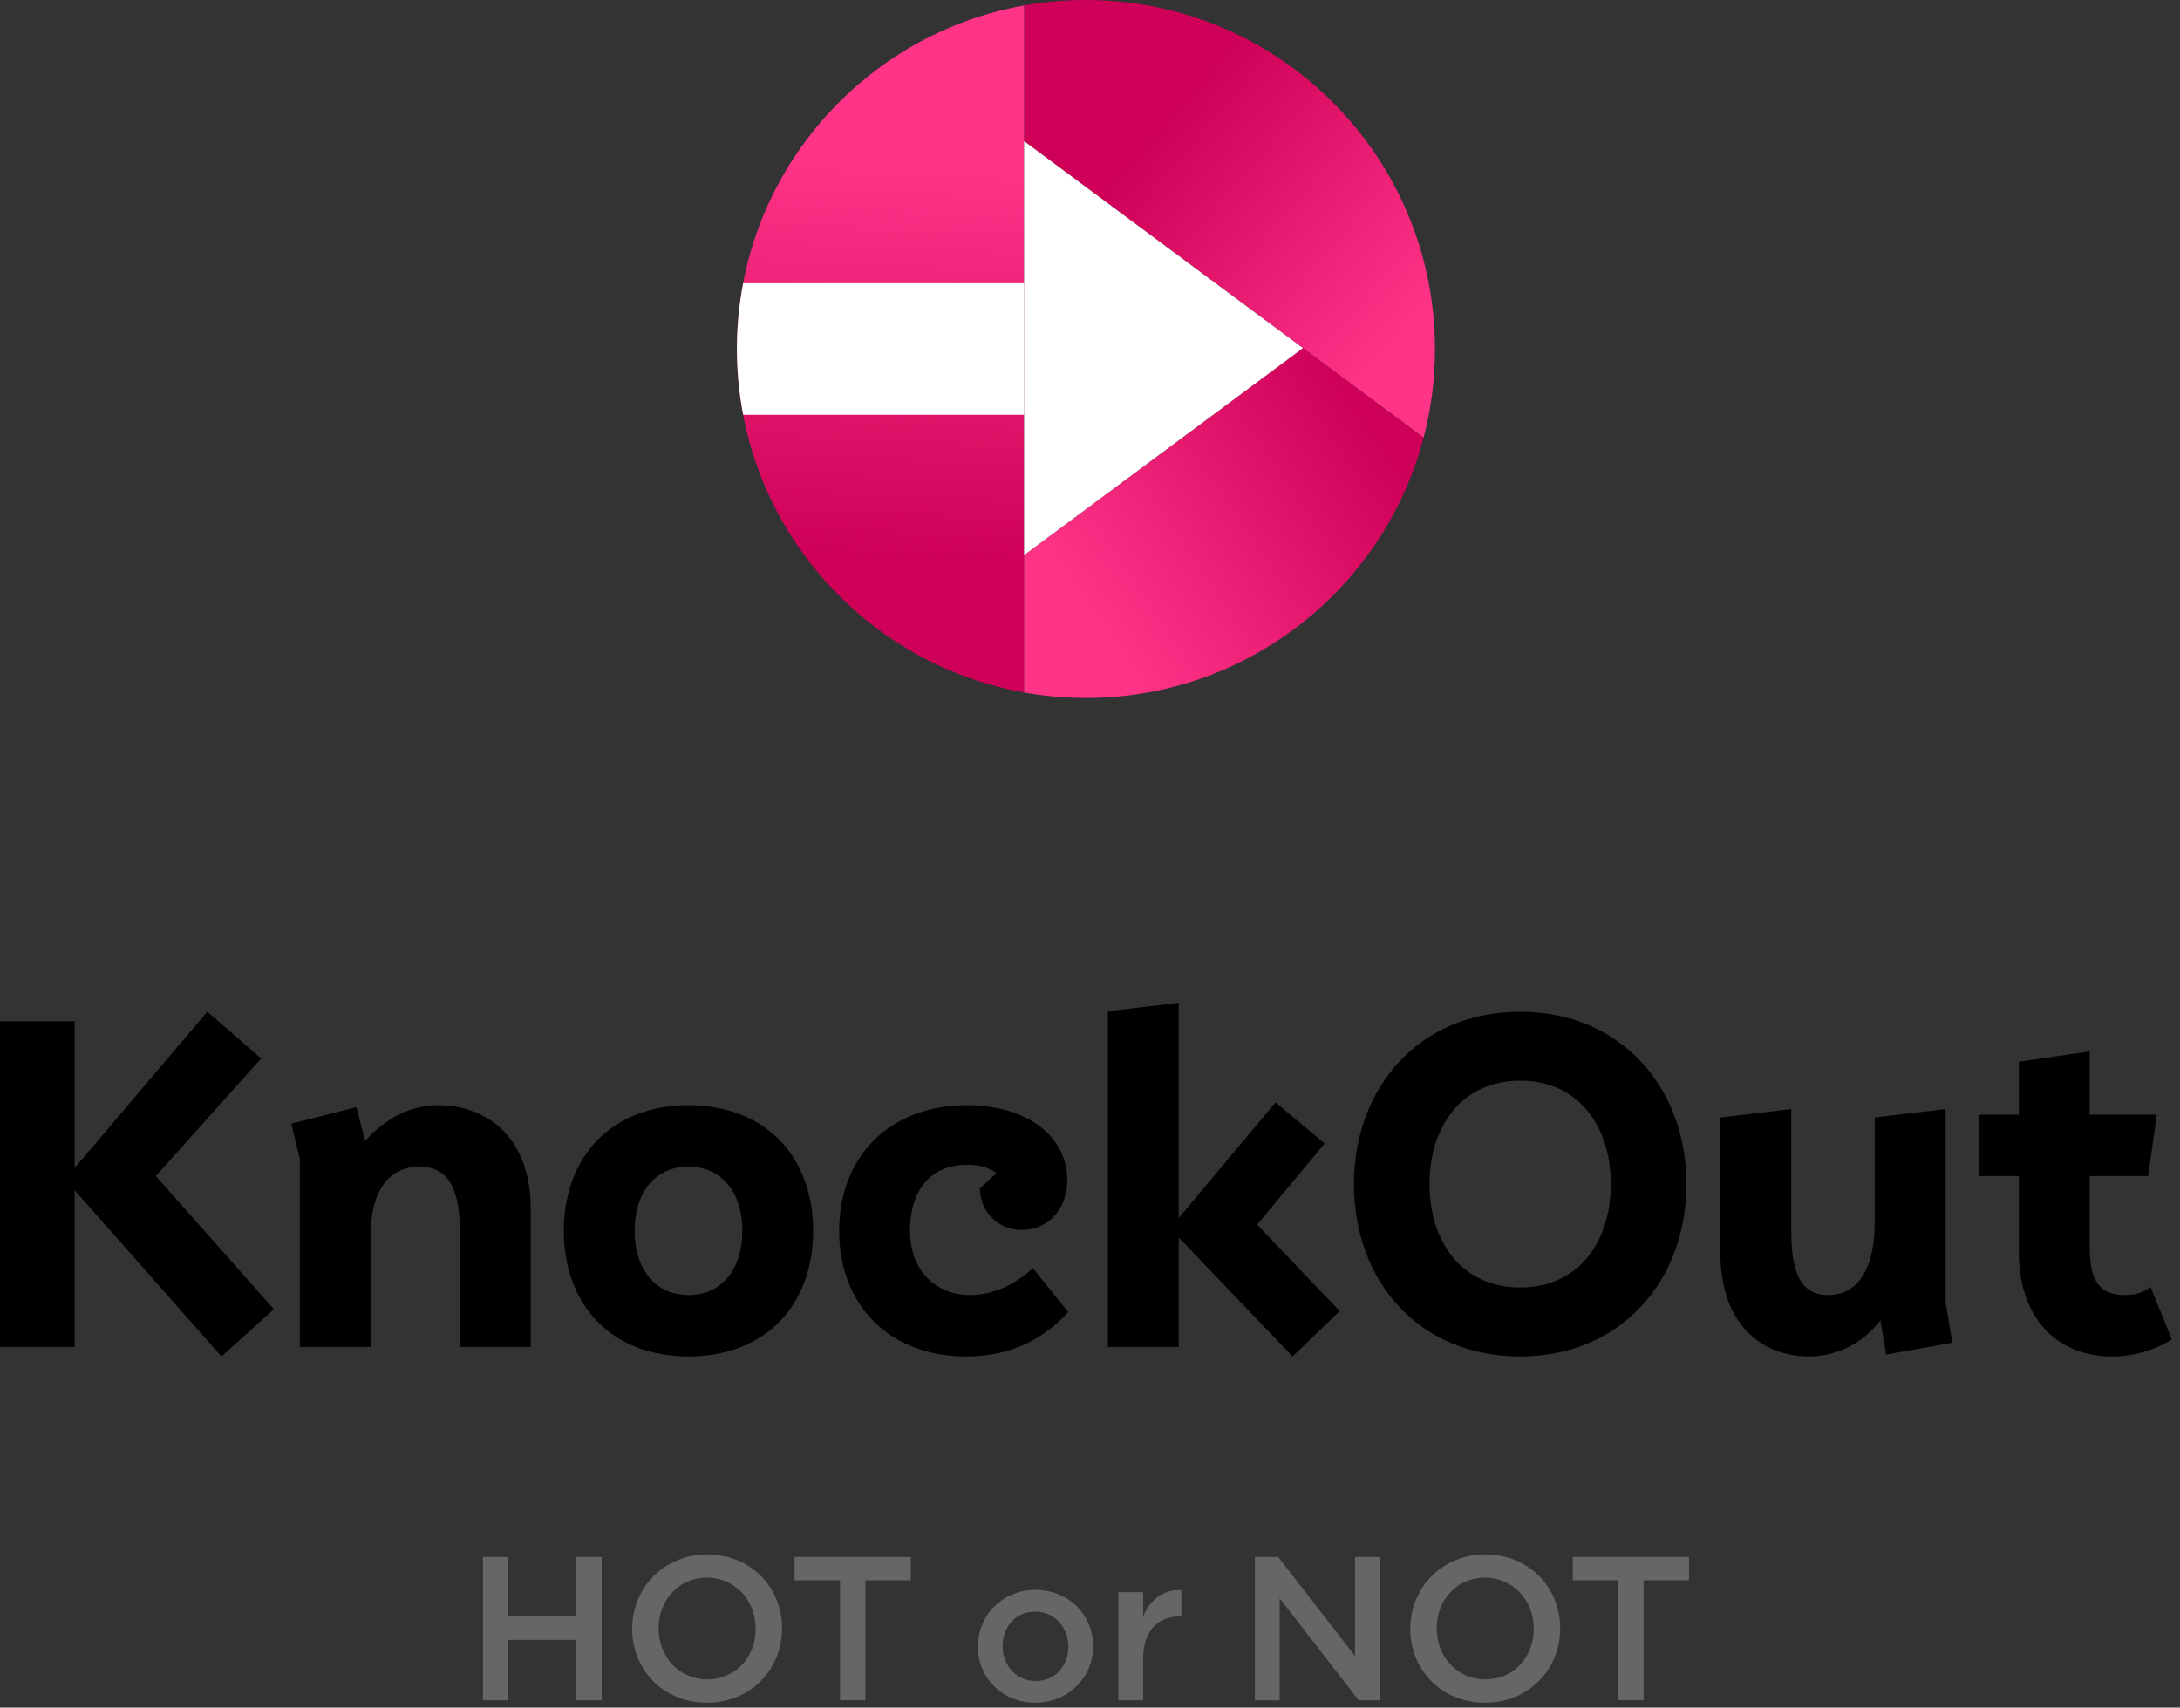
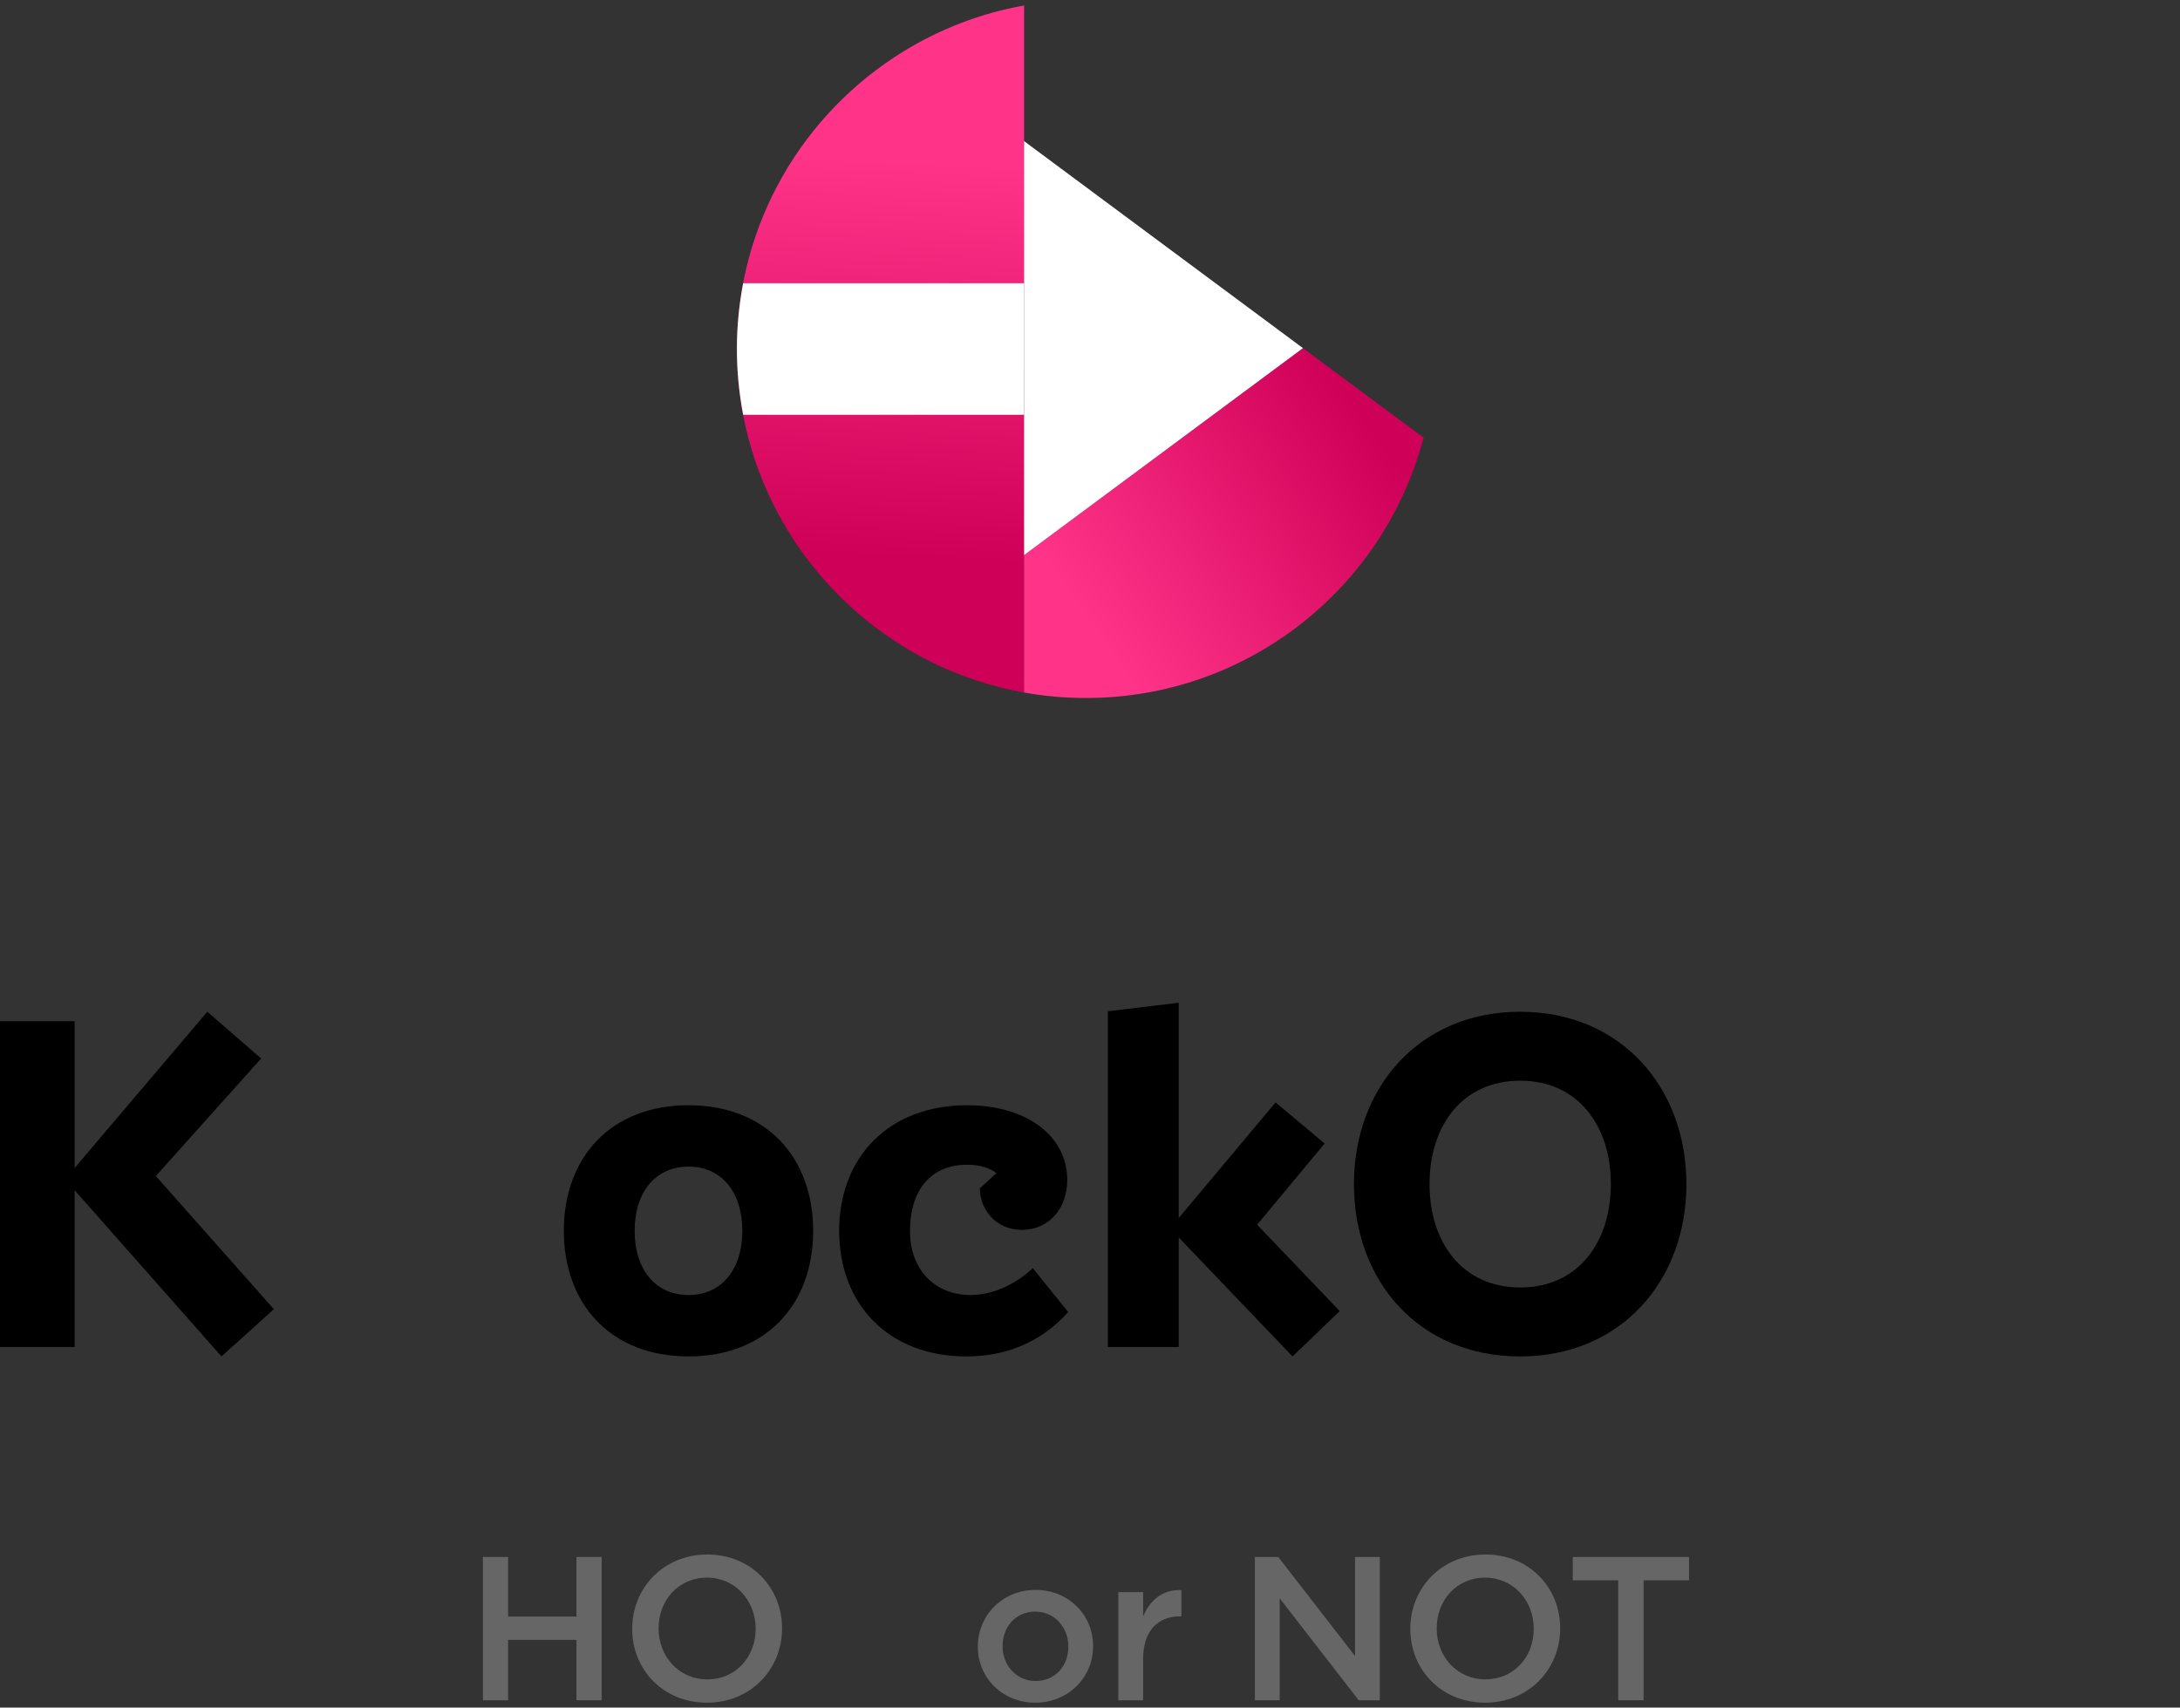
<svg xmlns="http://www.w3.org/2000/svg" width="217" height="170" viewBox="0 0 217 170" fill="none">
  <rect x="0" y="0" width="217" height="170" fill="#333333" stroke="none" />
  <path d="M22.046 135.04L7.427 118.493V134.098H0V101.664H7.427V116.283L20.636 100.722L25.994 105.378L15.512 117.081L27.261 130.339L22.046 135.04Z" fill="black" />
-   <path d="M52.831 120.374V134.099H45.782V122.677C45.782 118.54 44.748 116.144 41.739 116.144C39.108 116.144 36.898 118.025 36.898 123.007V134.099H29.847V115.39L29 111.867L35.488 110.222L36.333 113.607C38.448 111.253 40.894 110.033 43.713 110.033C47.802 110.032 52.831 112.618 52.831 120.374Z" fill="black" />
  <path d="M56.125 122.536C56.125 115.202 60.826 110.032 68.535 110.032C76.245 110.032 80.945 115.202 80.945 122.536C80.945 129.868 76.245 135.04 68.535 135.04C60.826 135.04 56.125 129.868 56.125 122.536ZM73.893 122.536C73.893 118.634 71.778 116.143 68.535 116.143C65.292 116.143 63.177 118.633 63.177 122.536C63.177 126.439 65.292 128.929 68.535 128.929C71.778 128.929 73.893 126.438 73.893 122.536Z" fill="black" />
  <path d="M106.329 130.622C104.873 132.218 101.816 135.04 96.177 135.04C88.467 135.04 83.531 129.868 83.531 122.536C83.531 115.202 88.468 110.032 96.271 110.032C102.24 110.032 106.236 113.134 106.236 117.458C106.236 120.421 104.308 122.442 101.724 122.442C99.139 122.442 97.54 120.421 97.54 118.305L99.184 116.801C98.621 116.33 97.634 115.955 96.271 115.955C92.651 115.955 90.583 118.492 90.583 122.535C90.583 126.578 93.216 128.928 96.601 128.928C99.232 128.928 101.537 127.471 102.806 126.25L106.329 130.622Z" fill="black" />
  <path d="M128.66 135.04L117.33 123.194V134.098H110.281V100.676L117.33 99.832V121.266L126.969 109.75L131.856 113.84L125.135 121.926L133.36 130.528L128.66 135.04Z" fill="black" />
  <path d="M134.773 117.884C134.773 108.247 141.308 100.724 151.32 100.724C161.334 100.724 167.867 108.247 167.867 117.884C167.867 127.519 161.334 135.04 151.32 135.04C141.214 135.04 134.773 127.519 134.773 117.884ZM160.345 117.884C160.345 112.101 157.103 107.589 151.32 107.589C145.539 107.589 142.297 112.101 142.297 117.884C142.297 123.663 145.539 128.175 151.32 128.175C157.103 128.175 160.345 123.663 160.345 117.884Z" fill="black" />
-   <path d="M194.329 133.677L187.749 134.853L187.183 131.468C185.208 133.958 182.624 135.04 179.992 135.04C175.998 135.04 171.25 132.452 171.25 124.698V111.253L178.301 110.409V122.395C178.301 126.391 179.051 128.928 181.967 128.928C184.504 128.928 186.619 127 186.619 121.547V111.252L193.67 110.408V129.679L194.329 133.677Z" fill="black" />
-   <path d="M216.186 133.347C214.965 134.099 212.944 135.04 210.219 135.04C204.764 135.04 200.957 131.231 200.957 124.651V117.083H196.961V110.972H200.957V105.708L208.006 104.673V110.972H214.684L213.836 117.083H208.006V123.897C208.006 126.954 208.572 128.928 211.486 128.928C212.756 128.928 213.507 128.553 214.07 128.127L216.186 133.347Z" fill="black" />
  <path d="M48.07 155.005H50.575V160.935H57.383V155.005H59.889V169.271H57.383V163.259H50.575V169.271H48.07V155.005Z" fill="#666666" />
  <path d="M62.93 162.177V162.136C62.93 158.122 66.029 154.759 70.409 154.759C74.79 154.759 77.847 158.081 77.847 162.095V162.136C77.847 166.154 74.75 169.513 70.368 169.513C65.988 169.513 62.93 166.19 62.93 162.177ZM75.219 162.177V162.136C75.219 159.365 73.201 157.062 70.368 157.062C67.535 157.062 65.559 159.324 65.559 162.095V162.136C65.559 164.907 67.576 167.191 70.408 167.191C73.242 167.19 75.219 164.948 75.219 162.177Z" fill="#666666" />
-   <path d="M83.617 157.329H79.094V155.005H90.667V157.329H86.144V169.27H83.618V157.329H83.617Z" fill="#666666" />
-   <path d="M97.336 163.95V163.909C97.336 160.833 99.782 158.284 103.084 158.284C106.386 158.284 108.808 160.792 108.808 163.868V163.909C108.808 166.968 106.364 169.513 103.043 169.513C99.761 169.513 97.336 167.009 97.336 163.95ZM106.343 163.95V163.909C106.343 162.013 104.978 160.446 103.042 160.446C101.064 160.446 99.802 161.995 99.802 163.868V163.909C99.802 165.784 101.167 167.354 103.083 167.354C105.081 167.354 106.343 165.804 106.343 163.95Z" fill="#666666" />
+   <path d="M97.336 163.95V163.909C97.336 160.833 99.782 158.284 103.084 158.284C106.386 158.284 108.808 160.792 108.808 163.868V163.909C108.808 166.968 106.364 169.513 103.043 169.513C99.761 169.513 97.336 167.009 97.336 163.95ZM106.343 163.95V163.909C106.343 162.013 104.978 160.446 103.042 160.446C101.064 160.446 99.802 161.995 99.802 163.868V163.909C99.802 165.784 101.167 167.354 103.083 167.354C105.081 167.354 106.343 165.804 106.343 163.95" fill="#666666" />
  <path d="M111.32 158.509H113.787V160.935C114.459 159.324 115.701 158.226 117.596 158.304V160.915H117.455C115.293 160.915 113.787 162.321 113.787 165.175V169.271H111.32V158.509Z" fill="#666666" />
  <path d="M124.914 155.005H127.238L134.881 164.866V155.005H137.348V169.271H135.248L127.381 159.123V169.271H124.914V155.005Z" fill="#666666" />
  <path d="M140.383 162.177V162.136C140.383 158.122 143.483 154.759 147.862 154.759C152.243 154.759 155.301 158.081 155.301 162.095V162.136C155.301 166.154 152.203 169.513 147.821 169.513C143.441 169.513 140.383 166.19 140.383 162.177ZM152.672 162.177V162.136C152.672 159.365 150.654 157.062 147.82 157.062C144.988 157.062 143.013 159.324 143.013 162.095V162.136C143.013 164.907 145.029 167.191 147.861 167.191C150.695 167.19 152.672 164.948 152.672 162.177Z" fill="#666666" />
  <path d="M161.078 157.329H156.555V155.005H168.127V157.329H163.604V169.27H161.079V157.329H161.078Z" fill="#666666" />
-   <path d="M108.092 0C124.18 0 137.71 10.933 141.665 25.772C142.429 28.633 142.838 31.642 142.838 34.745C142.838 37.795 142.445 40.751 141.707 43.569L129.697 34.657L101.938 14.05V0.544C103.933 0.186 105.994 0 108.092 0Z" fill="url(#paint0_linear_1276_284)" />
  <path d="M89.919 5.129C93.538 2.903 97.6 1.32 101.939 0.544V14.05V55.263V68.944C97.547 68.159 93.445 66.548 89.793 64.28C79.925 58.151 73.352 47.216 73.352 34.746C73.35 22.218 79.978 11.243 89.919 5.129Z" fill="url(#paint1_linear_1276_284)" />
  <path d="M129.697 34.658L141.707 43.57C137.799 58.485 124.233 69.489 108.092 69.489C105.993 69.489 103.933 69.301 101.938 68.944V55.263L129.697 34.658Z" fill="url(#paint2_linear_1276_284)" />
  <path d="M101.938 14.05V28.197V41.292V55.263L129.697 34.658L101.938 14.05Z" fill="white" />
  <path d="M101.94 28.197H73.976C73.572 30.318 73.352 32.505 73.352 34.746C73.352 36.984 73.572 39.171 73.976 41.292H101.94V28.197Z" fill="white" />
  <defs>
    <linearGradient id="paint0_linear_1276_284" x1="140.998" y1="32.562" x2="112.067" y2="7.526" gradientUnits="userSpaceOnUse">
      <stop stop-color="#FF3489" />
      <stop offset="0.846" stop-color="#CE0057" />
    </linearGradient>
    <linearGradient id="paint1_linear_1276_284" x1="89.333" y1="15.939" x2="87.108" y2="62.672" gradientUnits="userSpaceOnUse">
      <stop stop-color="#FF3489" />
      <stop offset="0.846" stop-color="#CE0057" />
    </linearGradient>
    <linearGradient id="paint2_linear_1276_284" x1="108.821" y1="62.628" x2="142.202" y2="39.818" gradientUnits="userSpaceOnUse">
      <stop stop-color="#FF3489" />
      <stop offset="0.846" stop-color="#CE0057" />
    </linearGradient>
  </defs>
</svg>